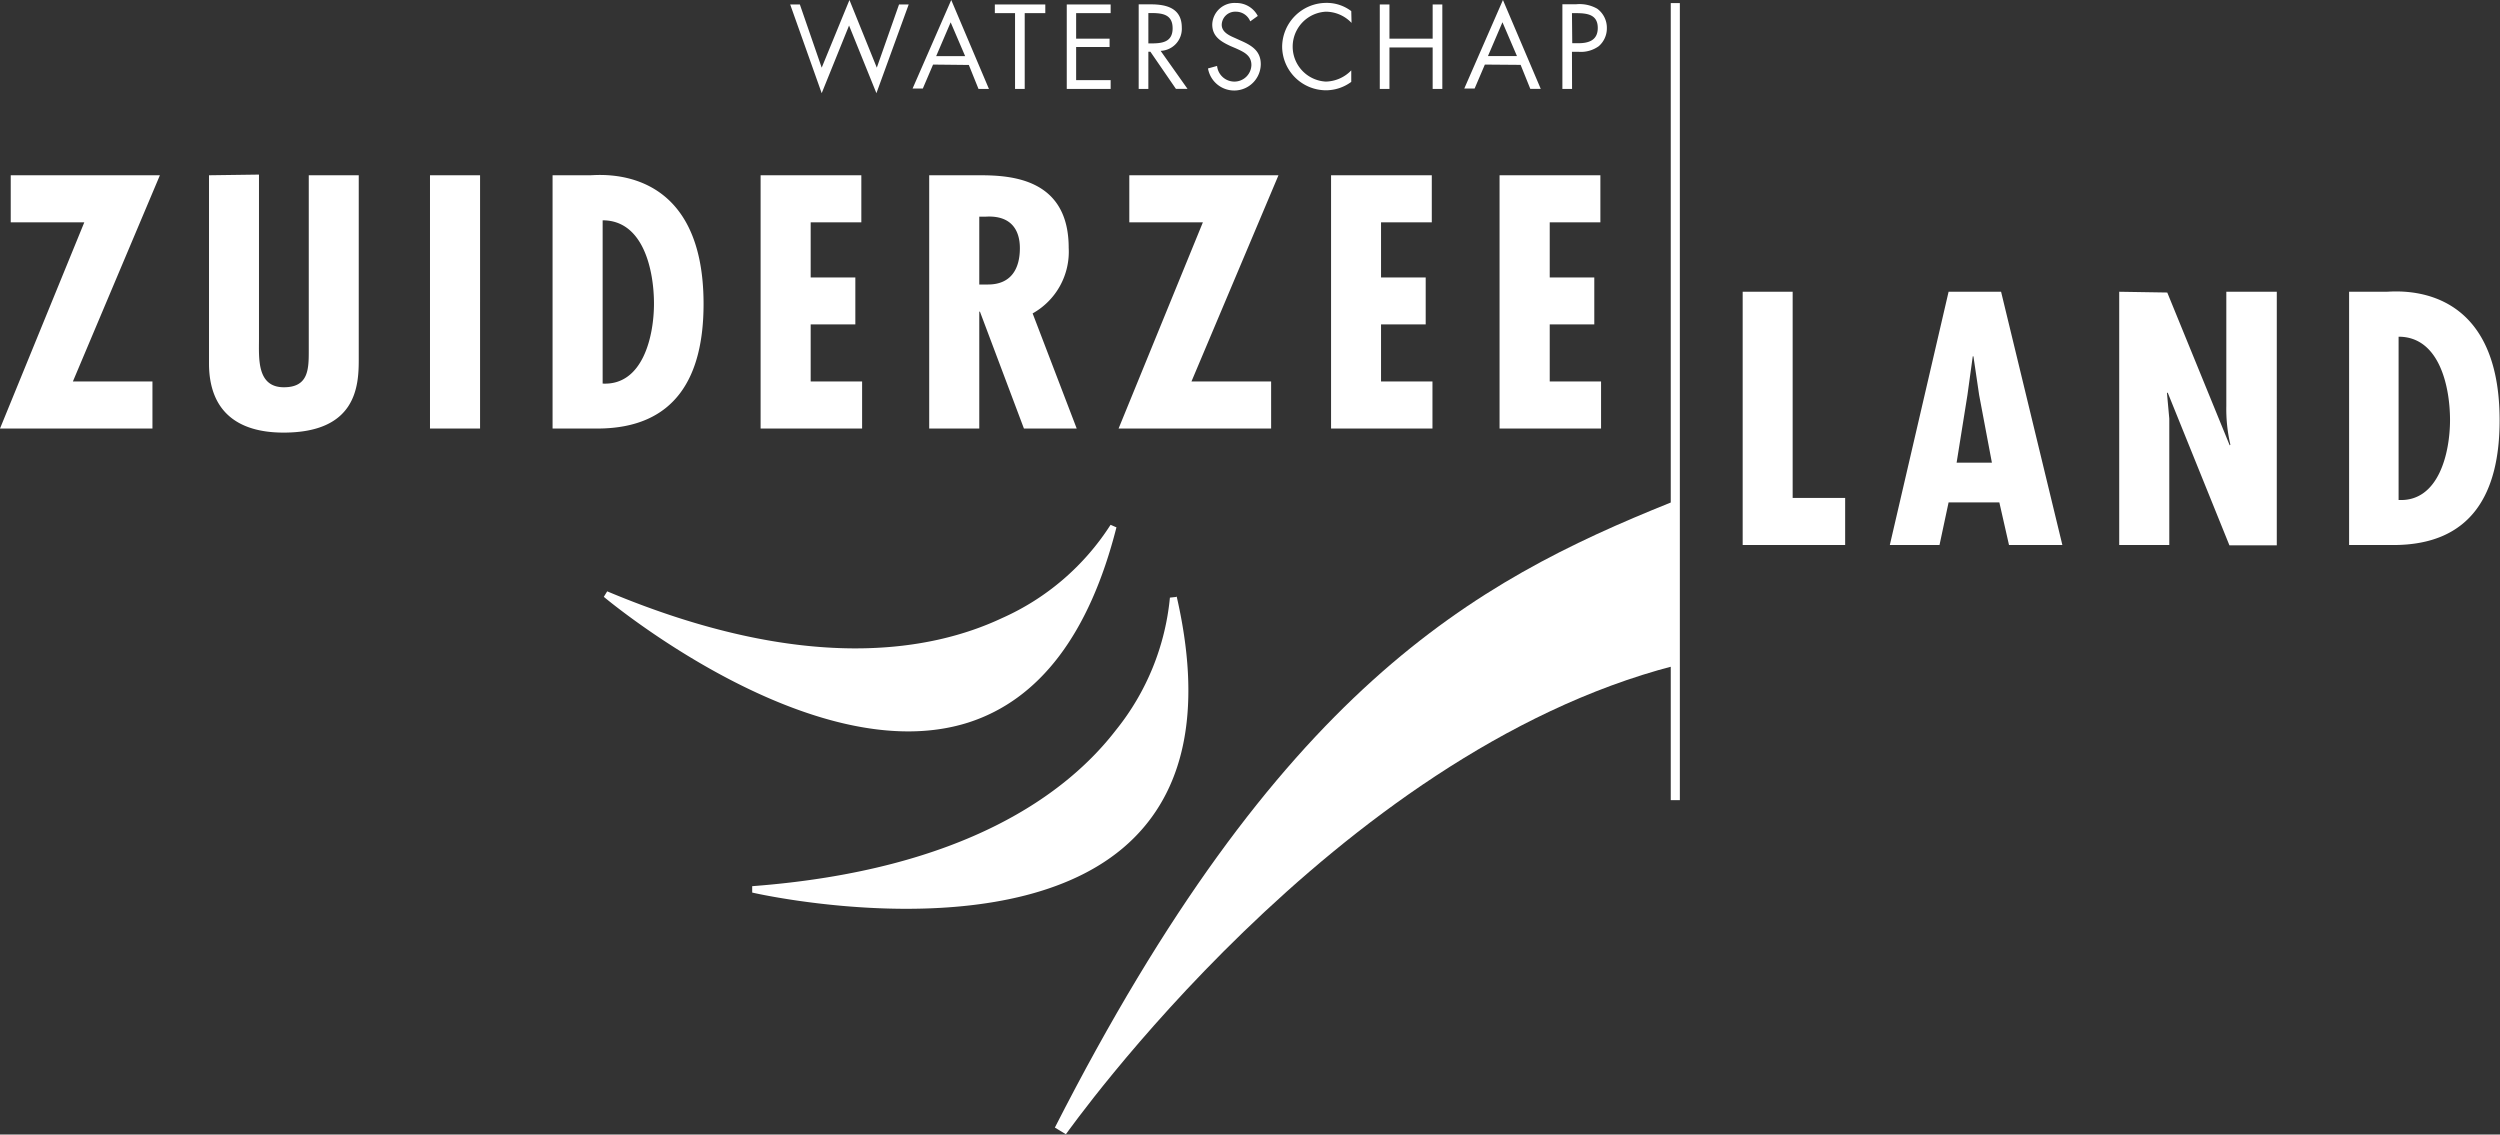
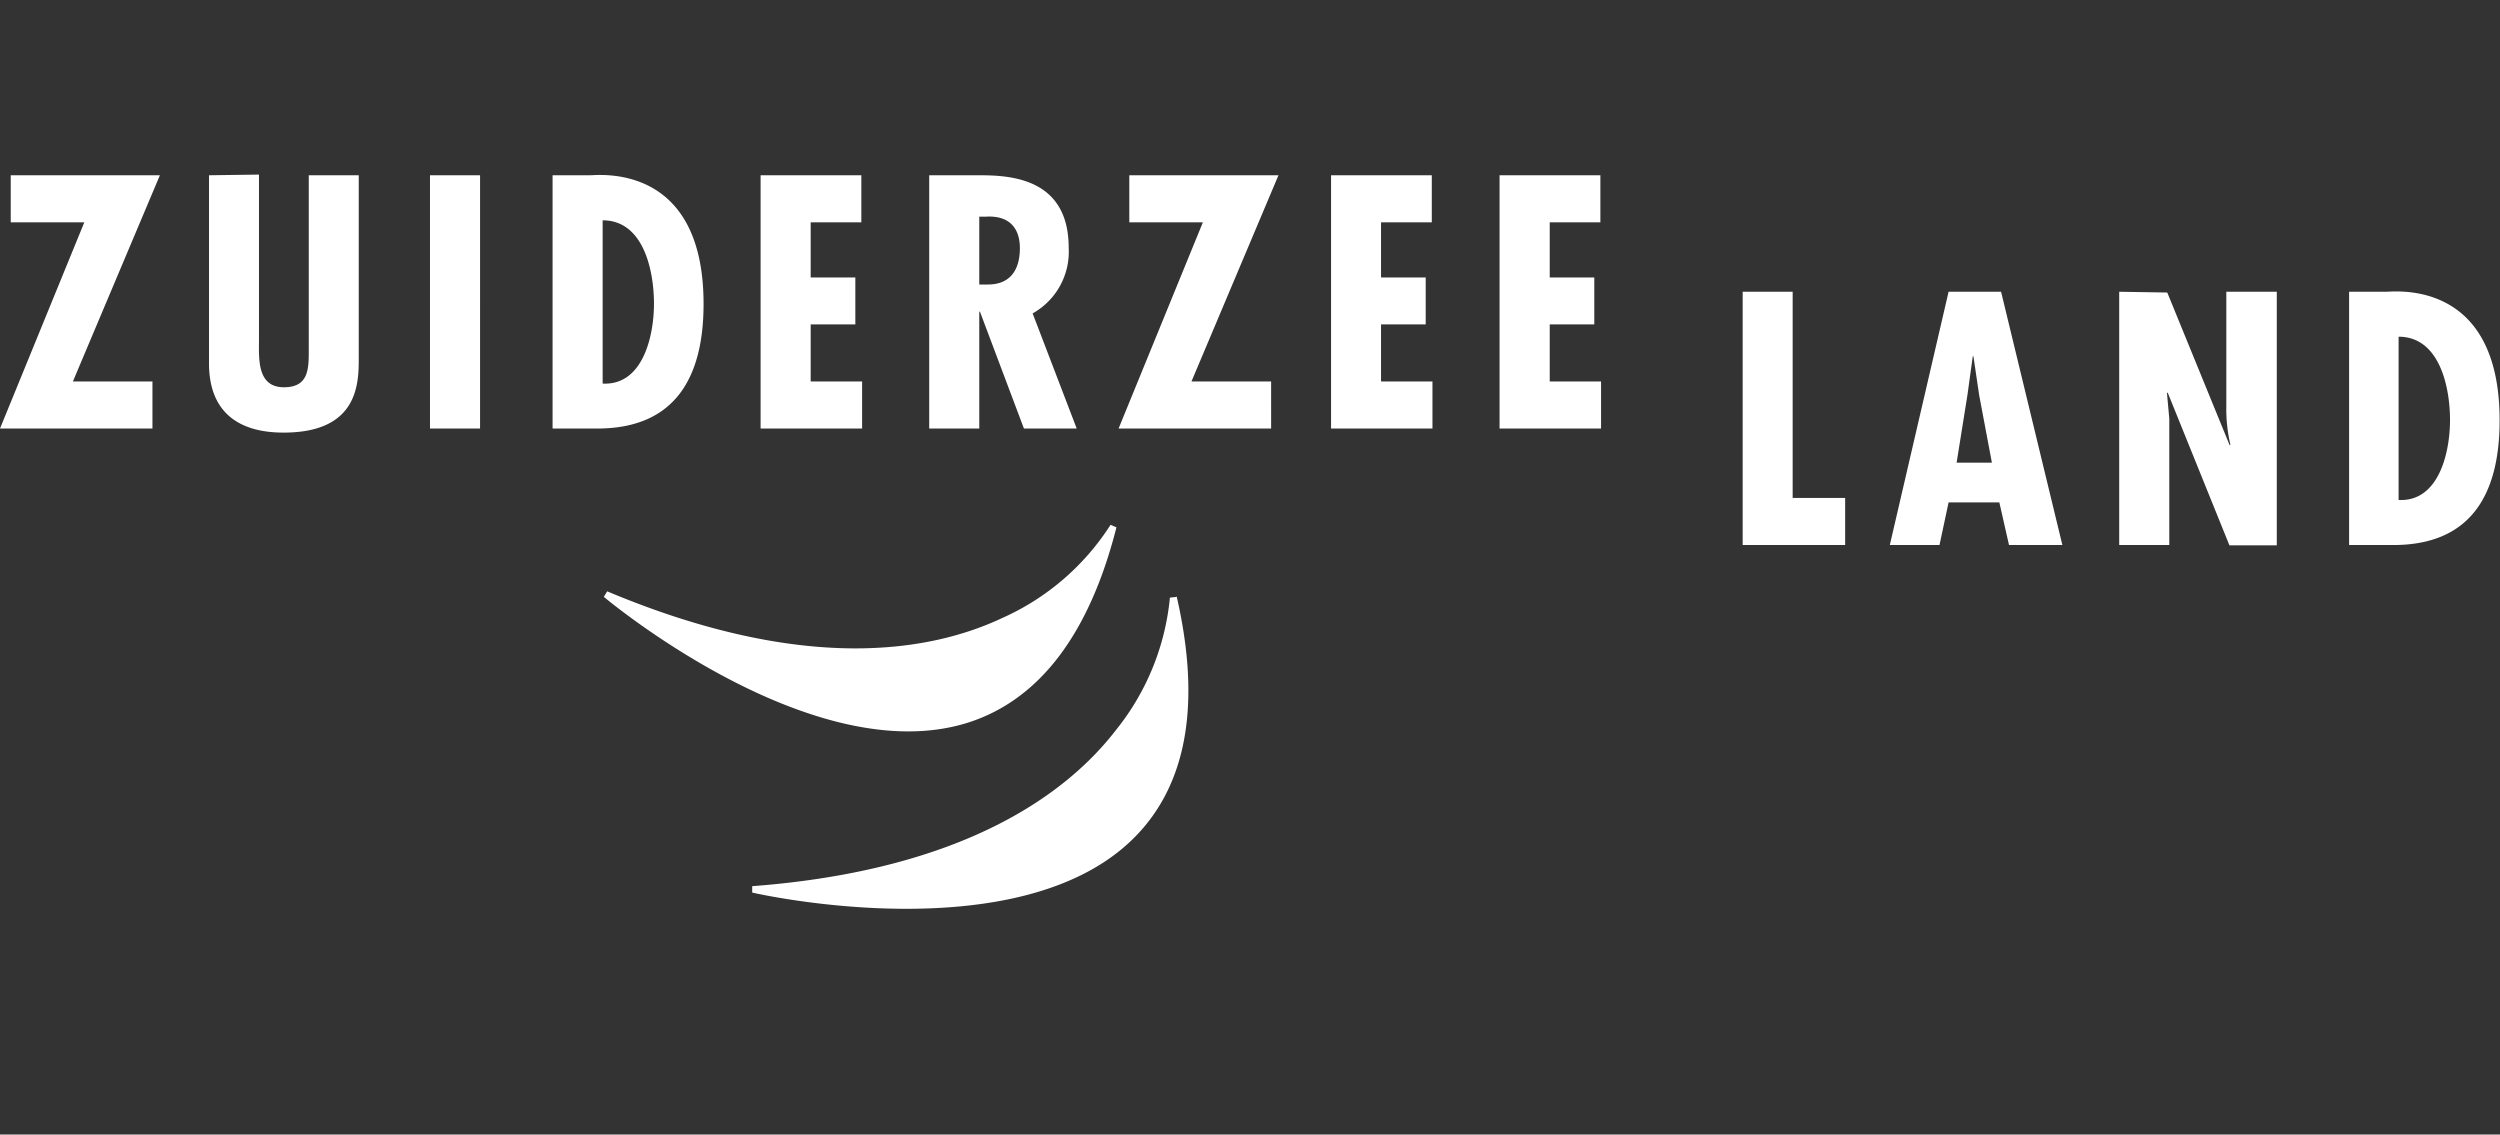
<svg xmlns="http://www.w3.org/2000/svg" viewBox="0 0 258.61 117.36">
  <rect x="0" y="0" width="258.61" height="117.36" fill="#333333" stroke="none" />
  <defs>
    <style>.cls-1{fill:#fff;}</style>
  </defs>
  <g id="Layer_2" data-name="Layer 2">
    <g id="Laag_1" data-name="Laag 1">
-       <path class="cls-1" d="M172.79,52c-20.37,8.19-40.56,19.29-63.67,64.64l1.14.69C110.53,117,138,78,173.16,68.88l.15,0,0-17Z" />
-       <rect class="cls-1" x="172.83" y="0.32" width="0.94" height="82.45" />
      <path class="cls-1" d="M155.12,18.13v26.2h10.5V39.46h-5.31v-5.9h4.61V28.7h-4.61V23h5.24V18.13Zm-17.43,0v26.2h10.49V39.46h-5.32v-5.9h4.62V28.7h-4.62V23h5.25V18.13Zm-20.87,0V23h7.61l-8.72,21.33h15.78V39.46h-8.24l9-21.33ZM101.3,22.41h.7c2.6-.14,3.5,1.39,3.5,3.26,0,2.16-.93,3.76-3.3,3.76l-.9,0Zm0,21.92V32.24h.07l4.55,12.09h5.46l-4.56-11.91a7.31,7.31,0,0,0,3.73-6.78c0-7.16-5.92-7.51-9.22-7.51H96.12v26.2ZM78.68,18.13v26.2h10.5V39.46H83.86v-5.9h4.62V28.7H83.86V23H89.1V18.13ZM62.34,39.68V22.79c4.27,0,5.31,5.28,5.31,8.62s-1.14,8.48-5.31,8.27m-.56,4.65c8.16,0,11-5.42,11-12.89,0-14.62-10.84-13.31-11.74-13.31H57.16v26.2Zm-17.3,0h5.18V18.13H44.48ZM21.62,18.13V37.59c0,4.9,2.89,7.16,7.71,7.16,7.47,0,7.78-4.73,7.78-7.51V18.13H31.94V36.21c0,1.94,0,3.85-2.57,3.85-2.82,0-2.58-3-2.58-5v-17Zm-20.51,0V23H8.72L0,44.33H15.77V39.46H7.54l9-21.33Z" />
      <path class="cls-1" d="M248.12,51.72V34.83c4.28,0,5.32,5.29,5.32,8.62s-1.14,8.48-5.32,8.27m-.55,4.66c8.17,0,11-5.42,11-12.9,0-14.62-10.83-13.3-11.74-13.3H243v26.2Zm-28.35-26.2v26.2h5.18v-12l0-1.07-.24-2.64.07-.07,6.39,15.81h4.9V30.18H230.3V42a16.14,16.14,0,0,0,.42,4l-.07.07-6.46-15.81ZM206.05,47.86H202.4l1.12-7,.55-4h.07l.59,4Zm-4.48-17.68-6.08,26.2h5.14l.94-4.41h5.25l1,4.41h5.52L207,30.18Zm-21.3,0v26.2h10.6V51.51h-5.43V30.18Z" />
-       <path class="cls-1" d="M162.61,1.36H163c1.14,0,2.28.11,2.28,1.53,0,1.26-.91,1.58-2,1.58h-.64Zm0,4h.7a3.16,3.16,0,0,0,2.07-.58,2.44,2.44,0,0,0,.84-1.88,2.44,2.44,0,0,0-1-2,3.69,3.69,0,0,0-2.17-.46h-1.43V9.2h1Zm-5.69.44h-3l1.5-3.5Zm.38.91,1,2.48h1.08L155.47,0l-4,9.16h1.07l1.06-2.48ZM143.73,4V.46h-1V9.2h1V4.91h4.47V9.2h1V.46h-1V4Zm-3.95-2.85a4.18,4.18,0,0,0-2.6-.85,4.57,4.57,0,0,0-4.55,4.55,4.55,4.55,0,0,0,4.55,4.49,4.42,4.42,0,0,0,2.6-.87V7.28a3.76,3.76,0,0,1-2.63,1.16,3.62,3.62,0,0,1,0-7.23,3.69,3.69,0,0,1,2.66,1.16Zm-9.67.5A2.49,2.49,0,0,0,127.85.31a2.3,2.3,0,0,0-2.45,2.22c0,1.25.89,1.77,1.9,2.24l.54.23c.81.37,1.61.71,1.61,1.73a1.76,1.76,0,0,1-1.8,1.71,1.8,1.8,0,0,1-1.75-1.62l-.94.26a2.75,2.75,0,0,0,5.46-.44c0-1.38-.95-1.95-2.1-2.45l-.57-.26c-.6-.26-1.37-.61-1.37-1.37a1.39,1.39,0,0,1,1.45-1.35,1.59,1.59,0,0,1,1.5,1Zm-11.32,3.7H119l2.64,3.84h1.2l-2.78-3.93a2.28,2.28,0,0,0,2.19-2.4c0-2-1.55-2.41-3.2-2.41h-1.26V9.2h1Zm0-4h.29c1.17,0,2.22.14,2.22,1.58s-1.11,1.56-2.21,1.56h-.3ZM110.35,9.2h4.54V8.29h-3.57V4.86h3.46V4h-3.46V1.36h3.57V.46h-4.54ZM106,1.36h2.13V.46h-5.22v.9H105V9.2h1ZM99.84,5.81h-3l1.5-3.5Zm.38.91,1,2.48h1.08L98.4,0l-4,9.16h1.06l1.06-2.48ZM82.74.46h-1L85,9.64l2.83-7,2.83,7L94,.46H93L90.7,7,87.87,0,85,7Z" />
      <path class="cls-1" d="M121.67,61.75l-.65.07a25.72,25.72,0,0,1-5.59,13.71C110.44,82,99.87,90,77.81,91.67l0,.66c.27.07,27.51,6.28,39.47-5.63,5.49-5.46,7-13.85,4.44-25" />
      <path class="cls-1" d="M114.88,54.29a25.72,25.72,0,0,1-11.23,9.65c-7.37,3.47-20.44,5.8-40.84-2.77l-.35.57c.22.18,21.63,18.12,37.71,13,7.37-2.37,12.52-9.16,15.32-20.19Z" />
    </g>
  </g>
</svg>